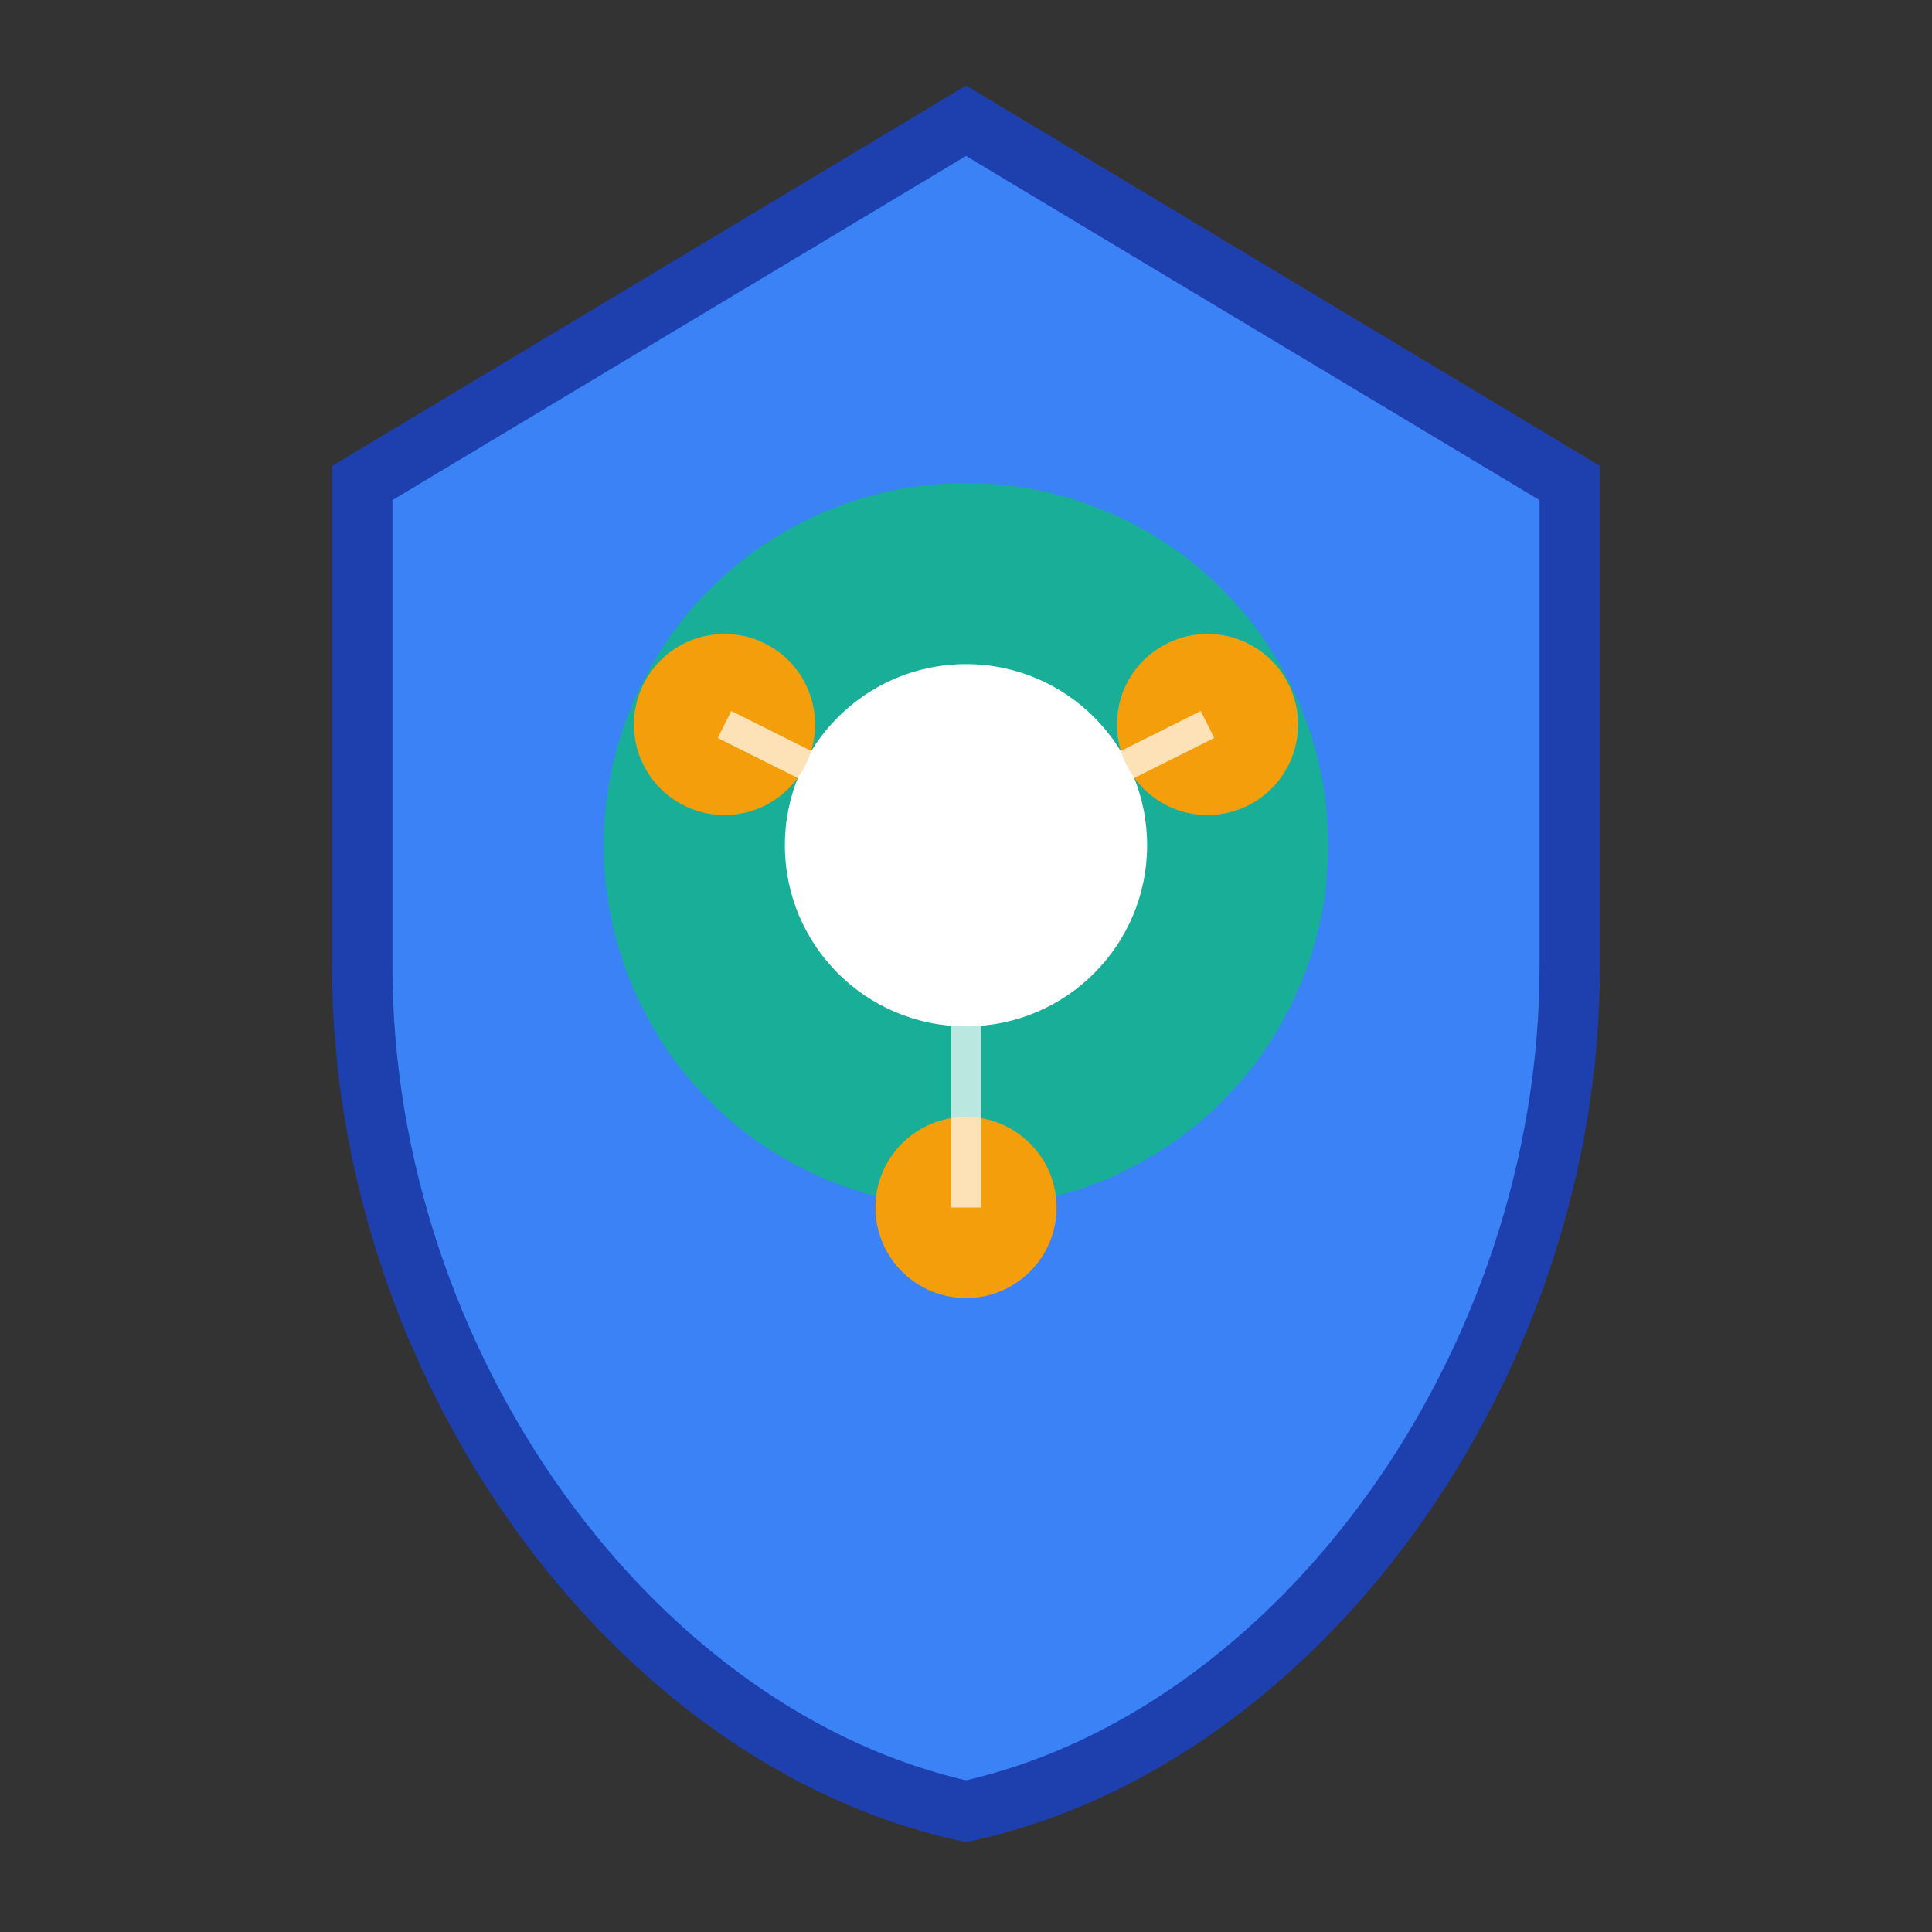
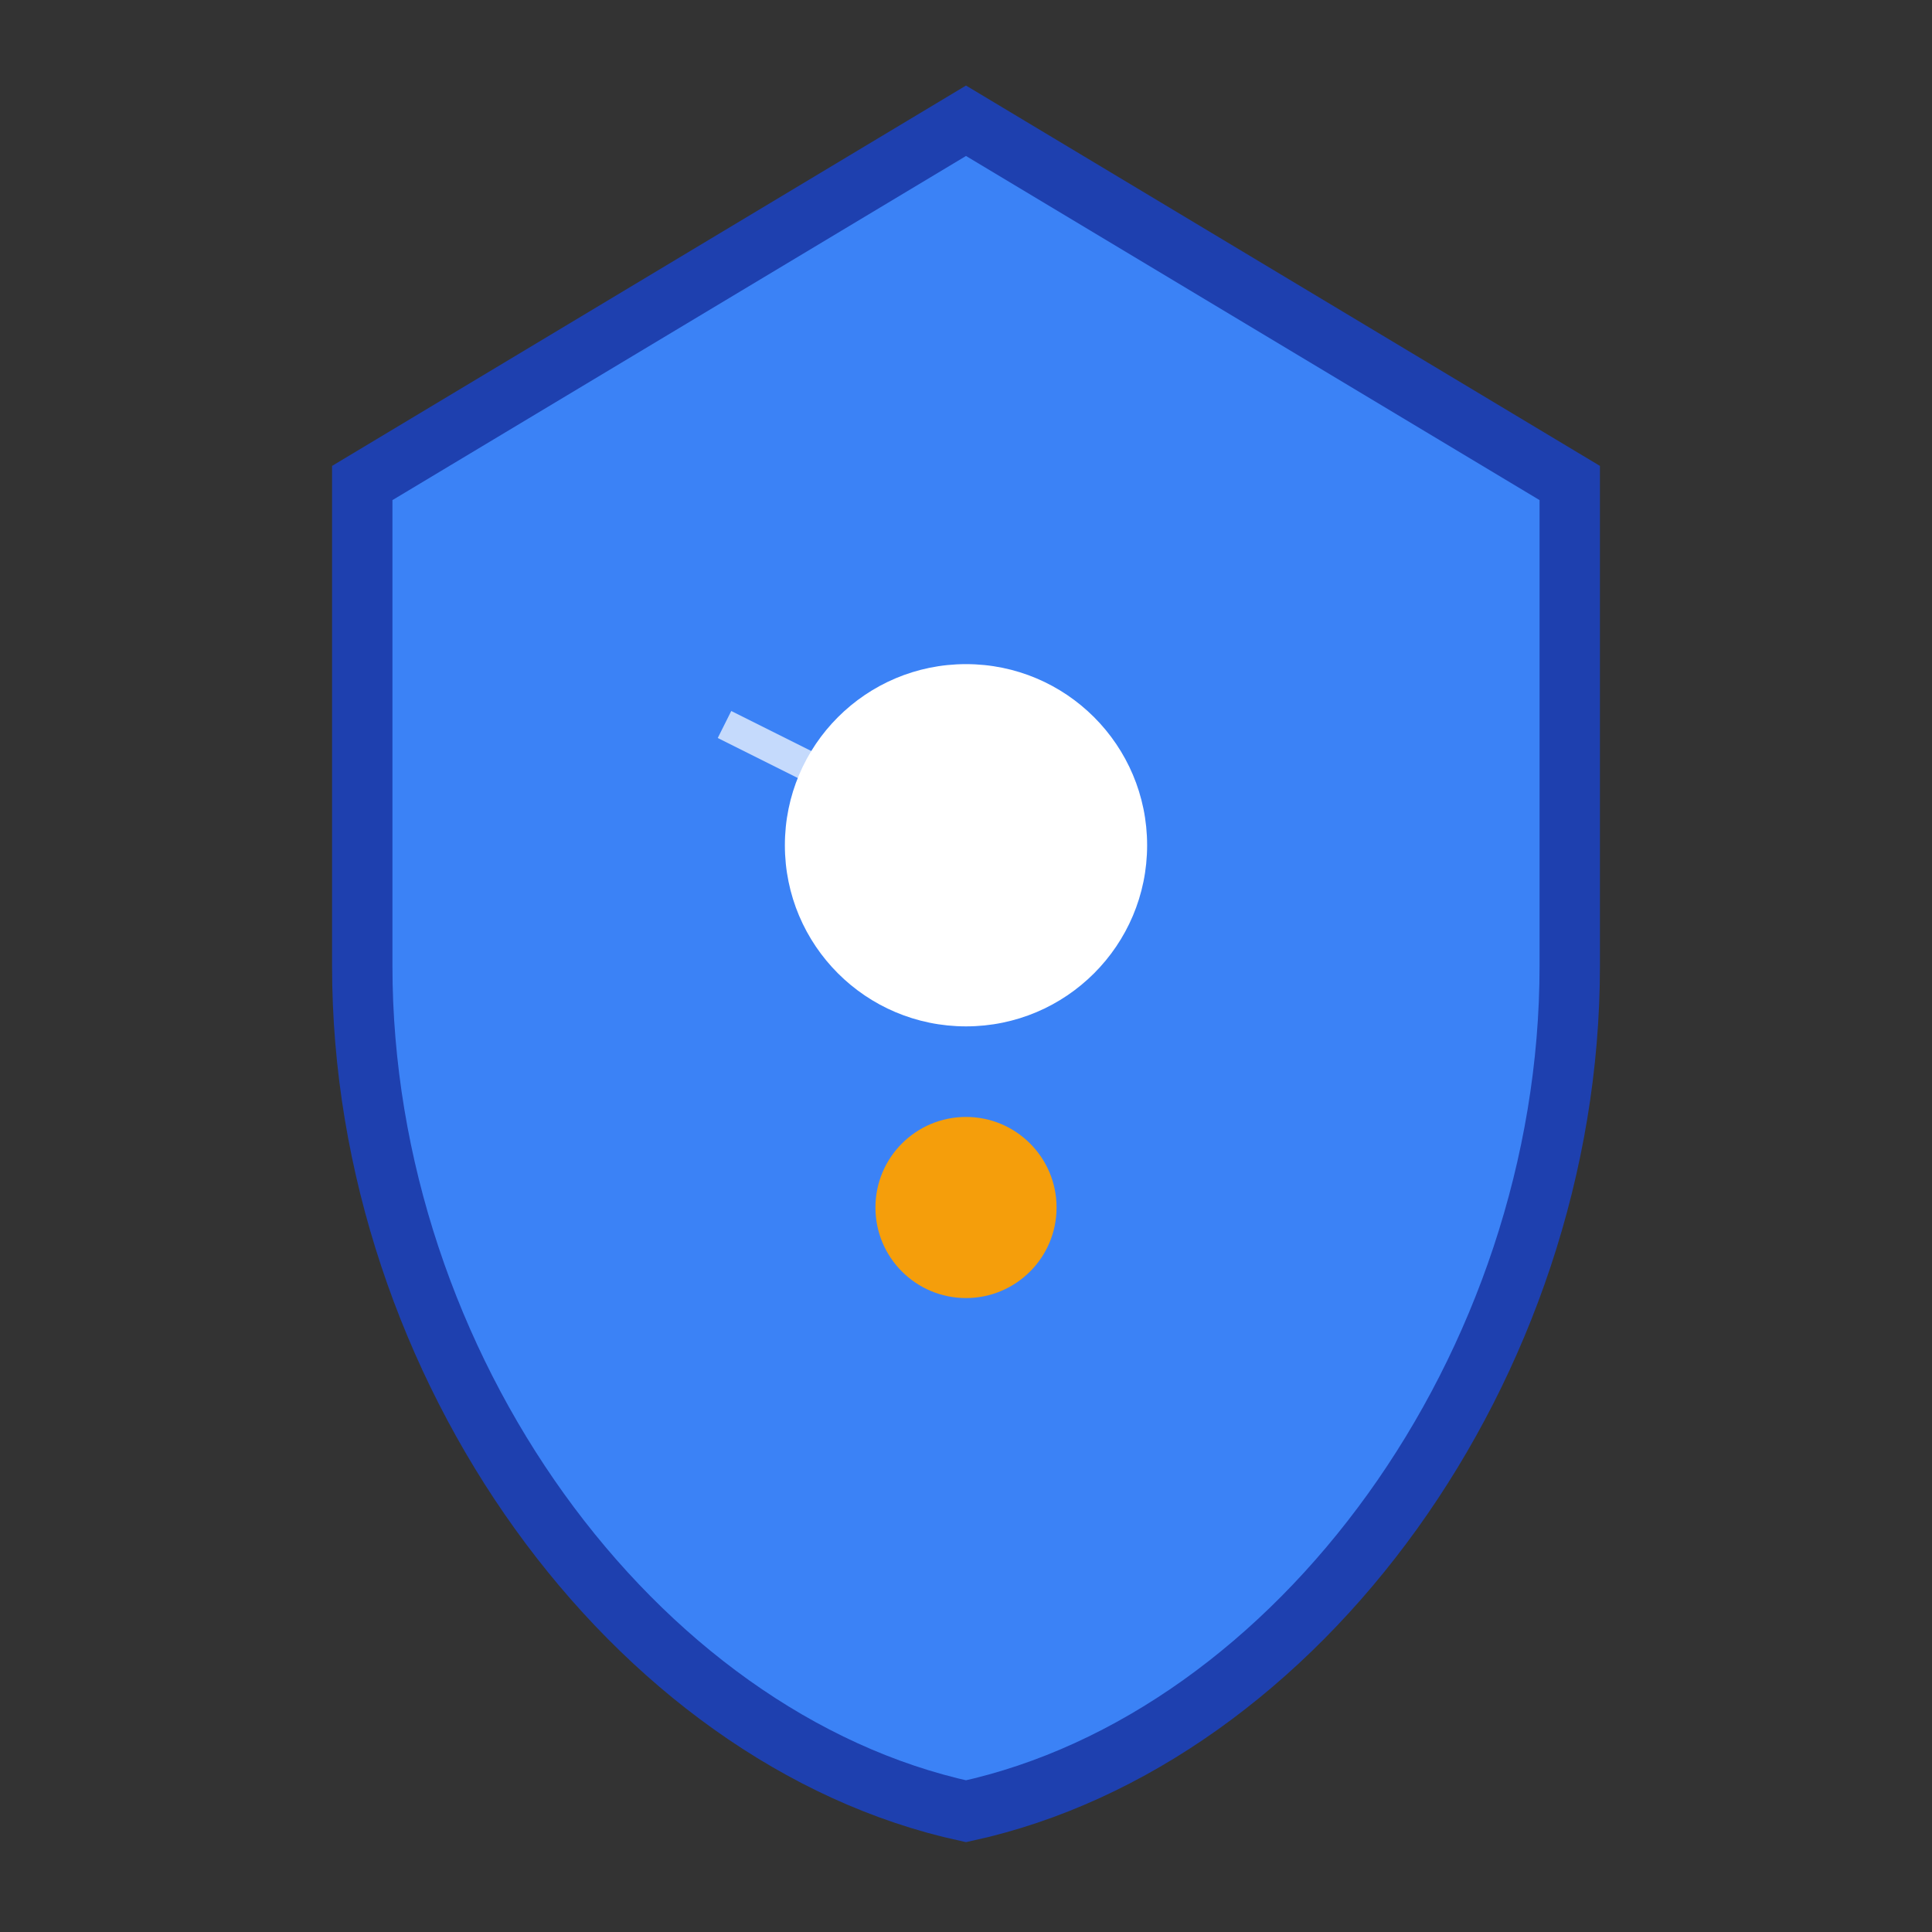
<svg xmlns="http://www.w3.org/2000/svg" width="32" height="32" viewBox="0 0 32 32" fill="none">
  <rect x="0" y="0" width="32" height="32" fill="#333333" stroke="none" />
  <path d="M16 2L6 8v8c0 6.627 4.5 12.8 10 14 5.5-1.2 10-7.373 10-14V8l-10-6z" fill="#3B82F6" stroke="#1E40AF" stroke-width="1" />
-   <circle cx="16" cy="14" r="6" fill="#10B981" opacity="0.8" />
  <circle cx="16" cy="14" r="3" fill="#FFFFFF" />
-   <circle cx="12" cy="12" r="1.5" fill="#F59E0B" />
-   <circle cx="20" cy="12" r="1.5" fill="#F59E0B" />
  <circle cx="16" cy="20" r="1.5" fill="#F59E0B" />
  <line x1="12" y1="12" x2="16" y2="14" stroke="#FFFFFF" stroke-width="0.5" opacity="0.7" />
-   <line x1="20" y1="12" x2="16" y2="14" stroke="#FFFFFF" stroke-width="0.5" opacity="0.7" />
-   <line x1="16" y1="20" x2="16" y2="14" stroke="#FFFFFF" stroke-width="0.5" opacity="0.7" />
</svg>